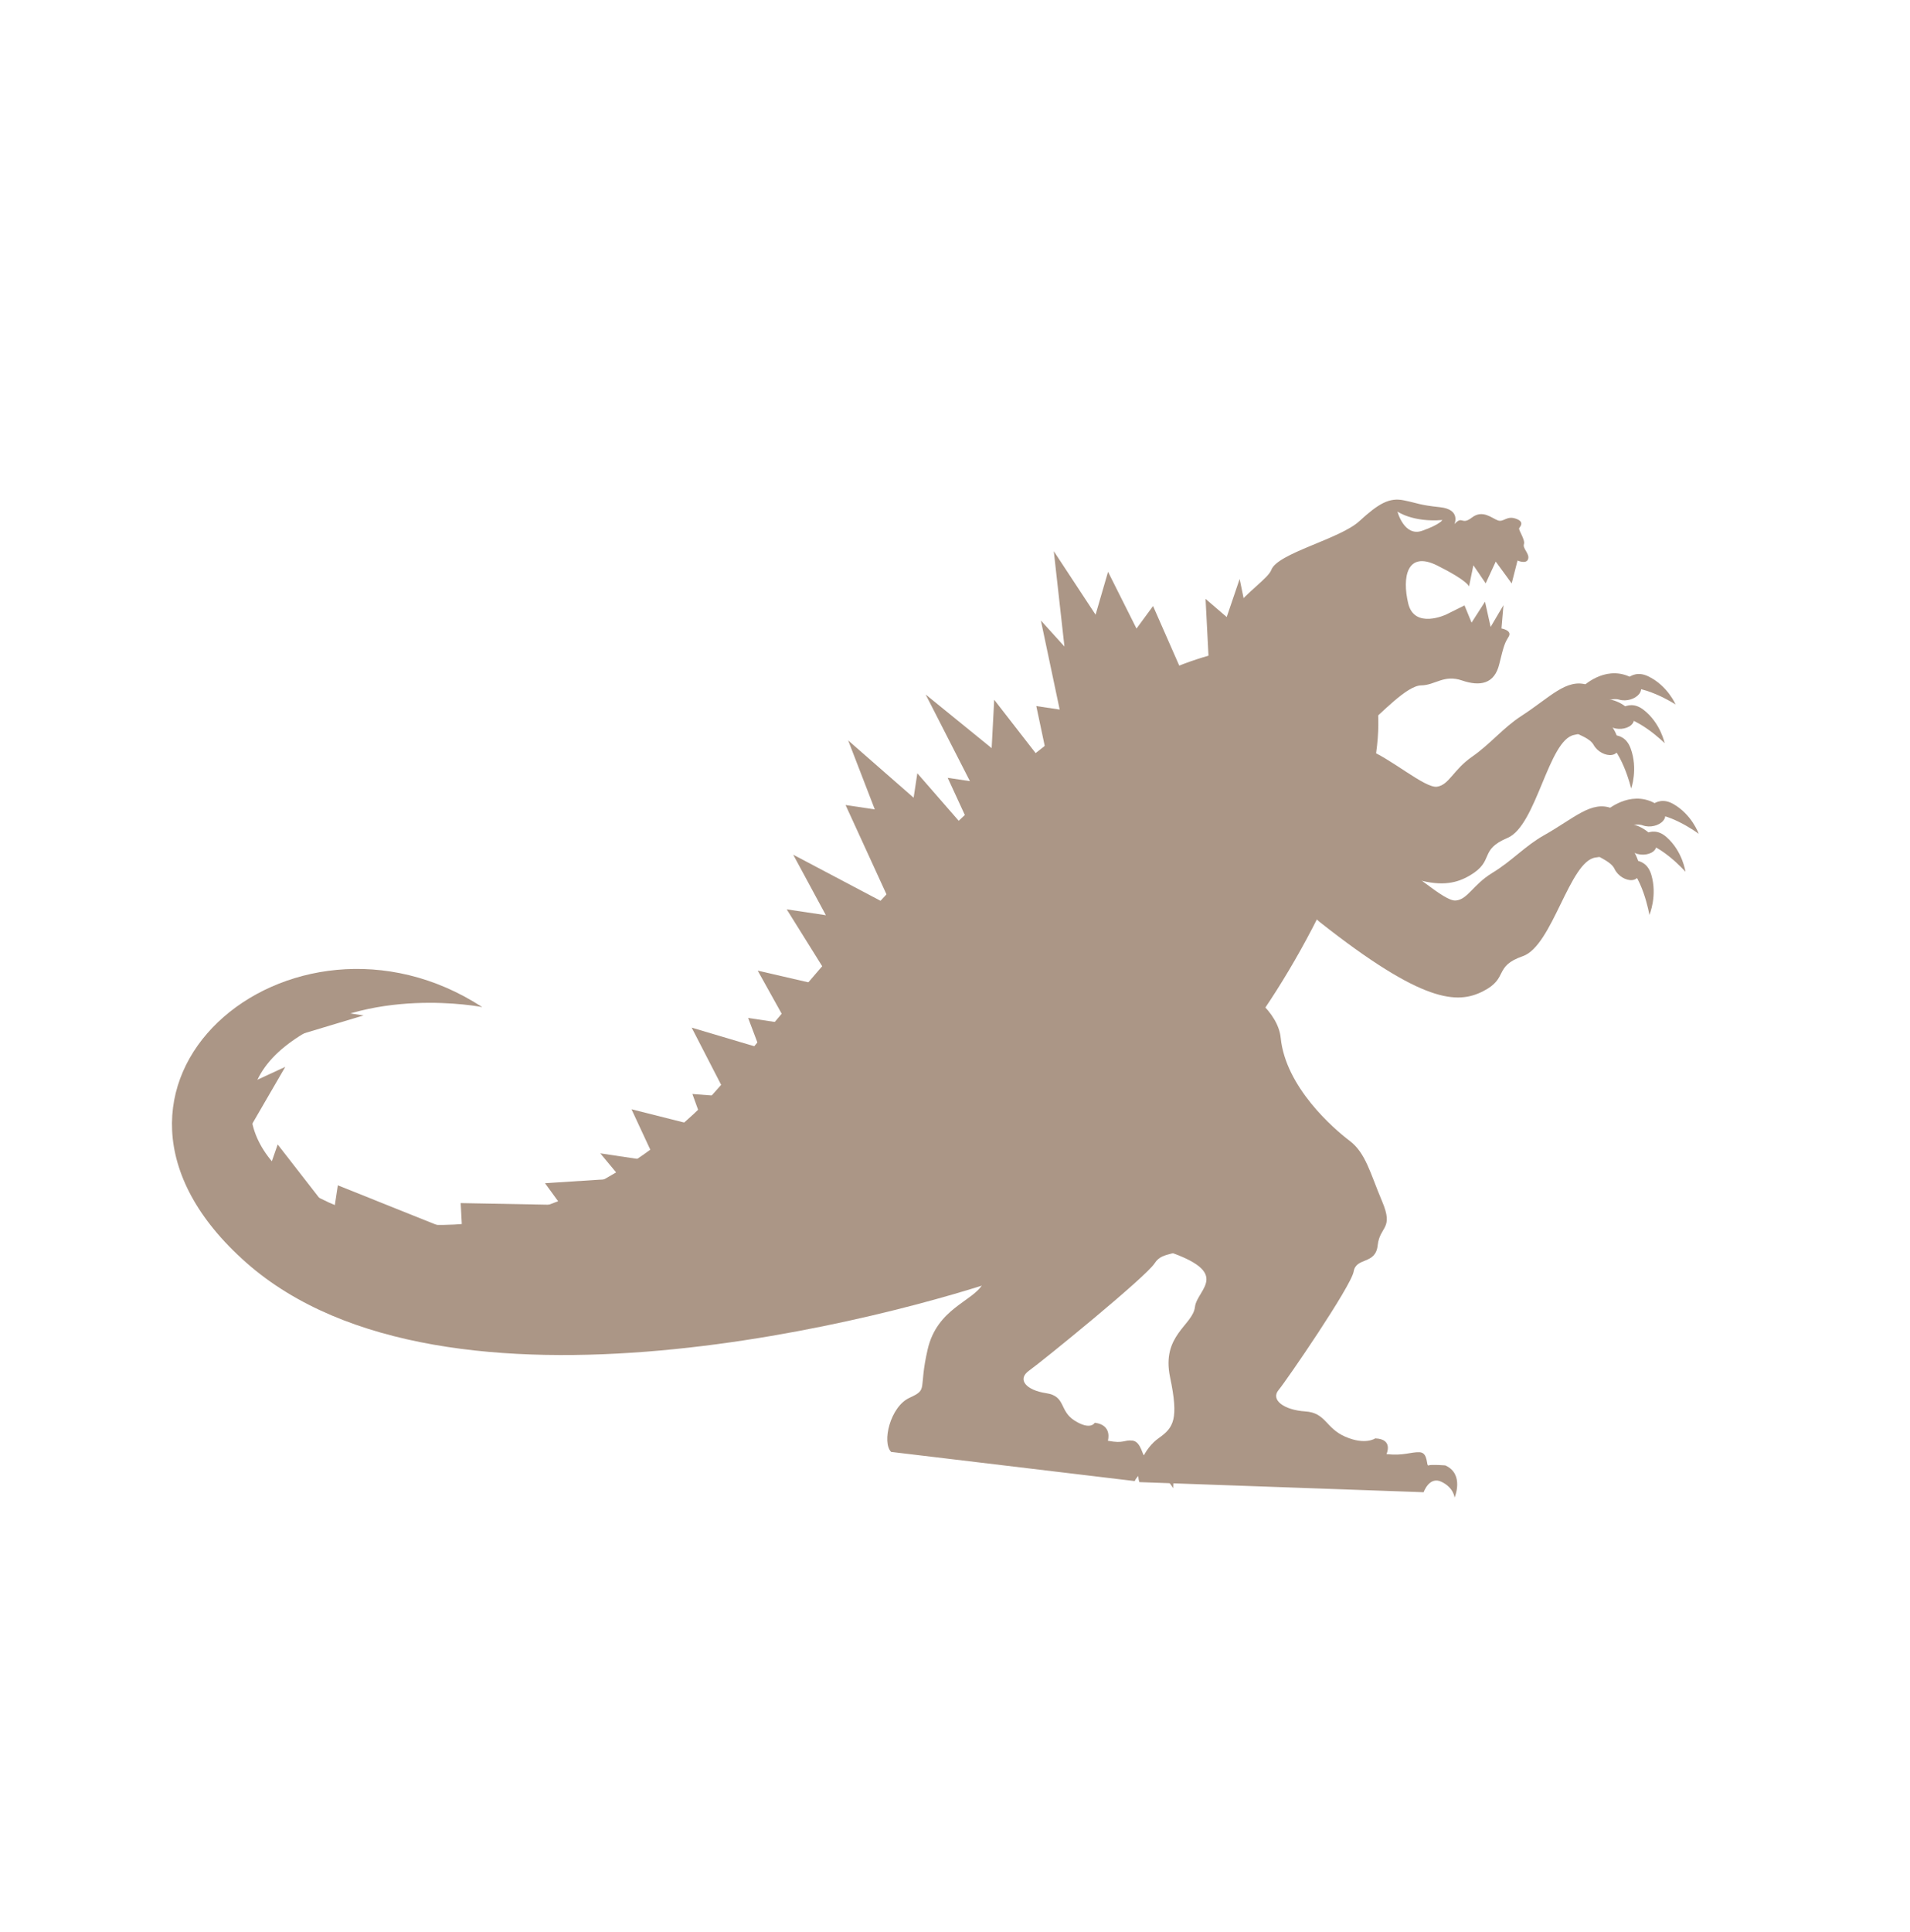
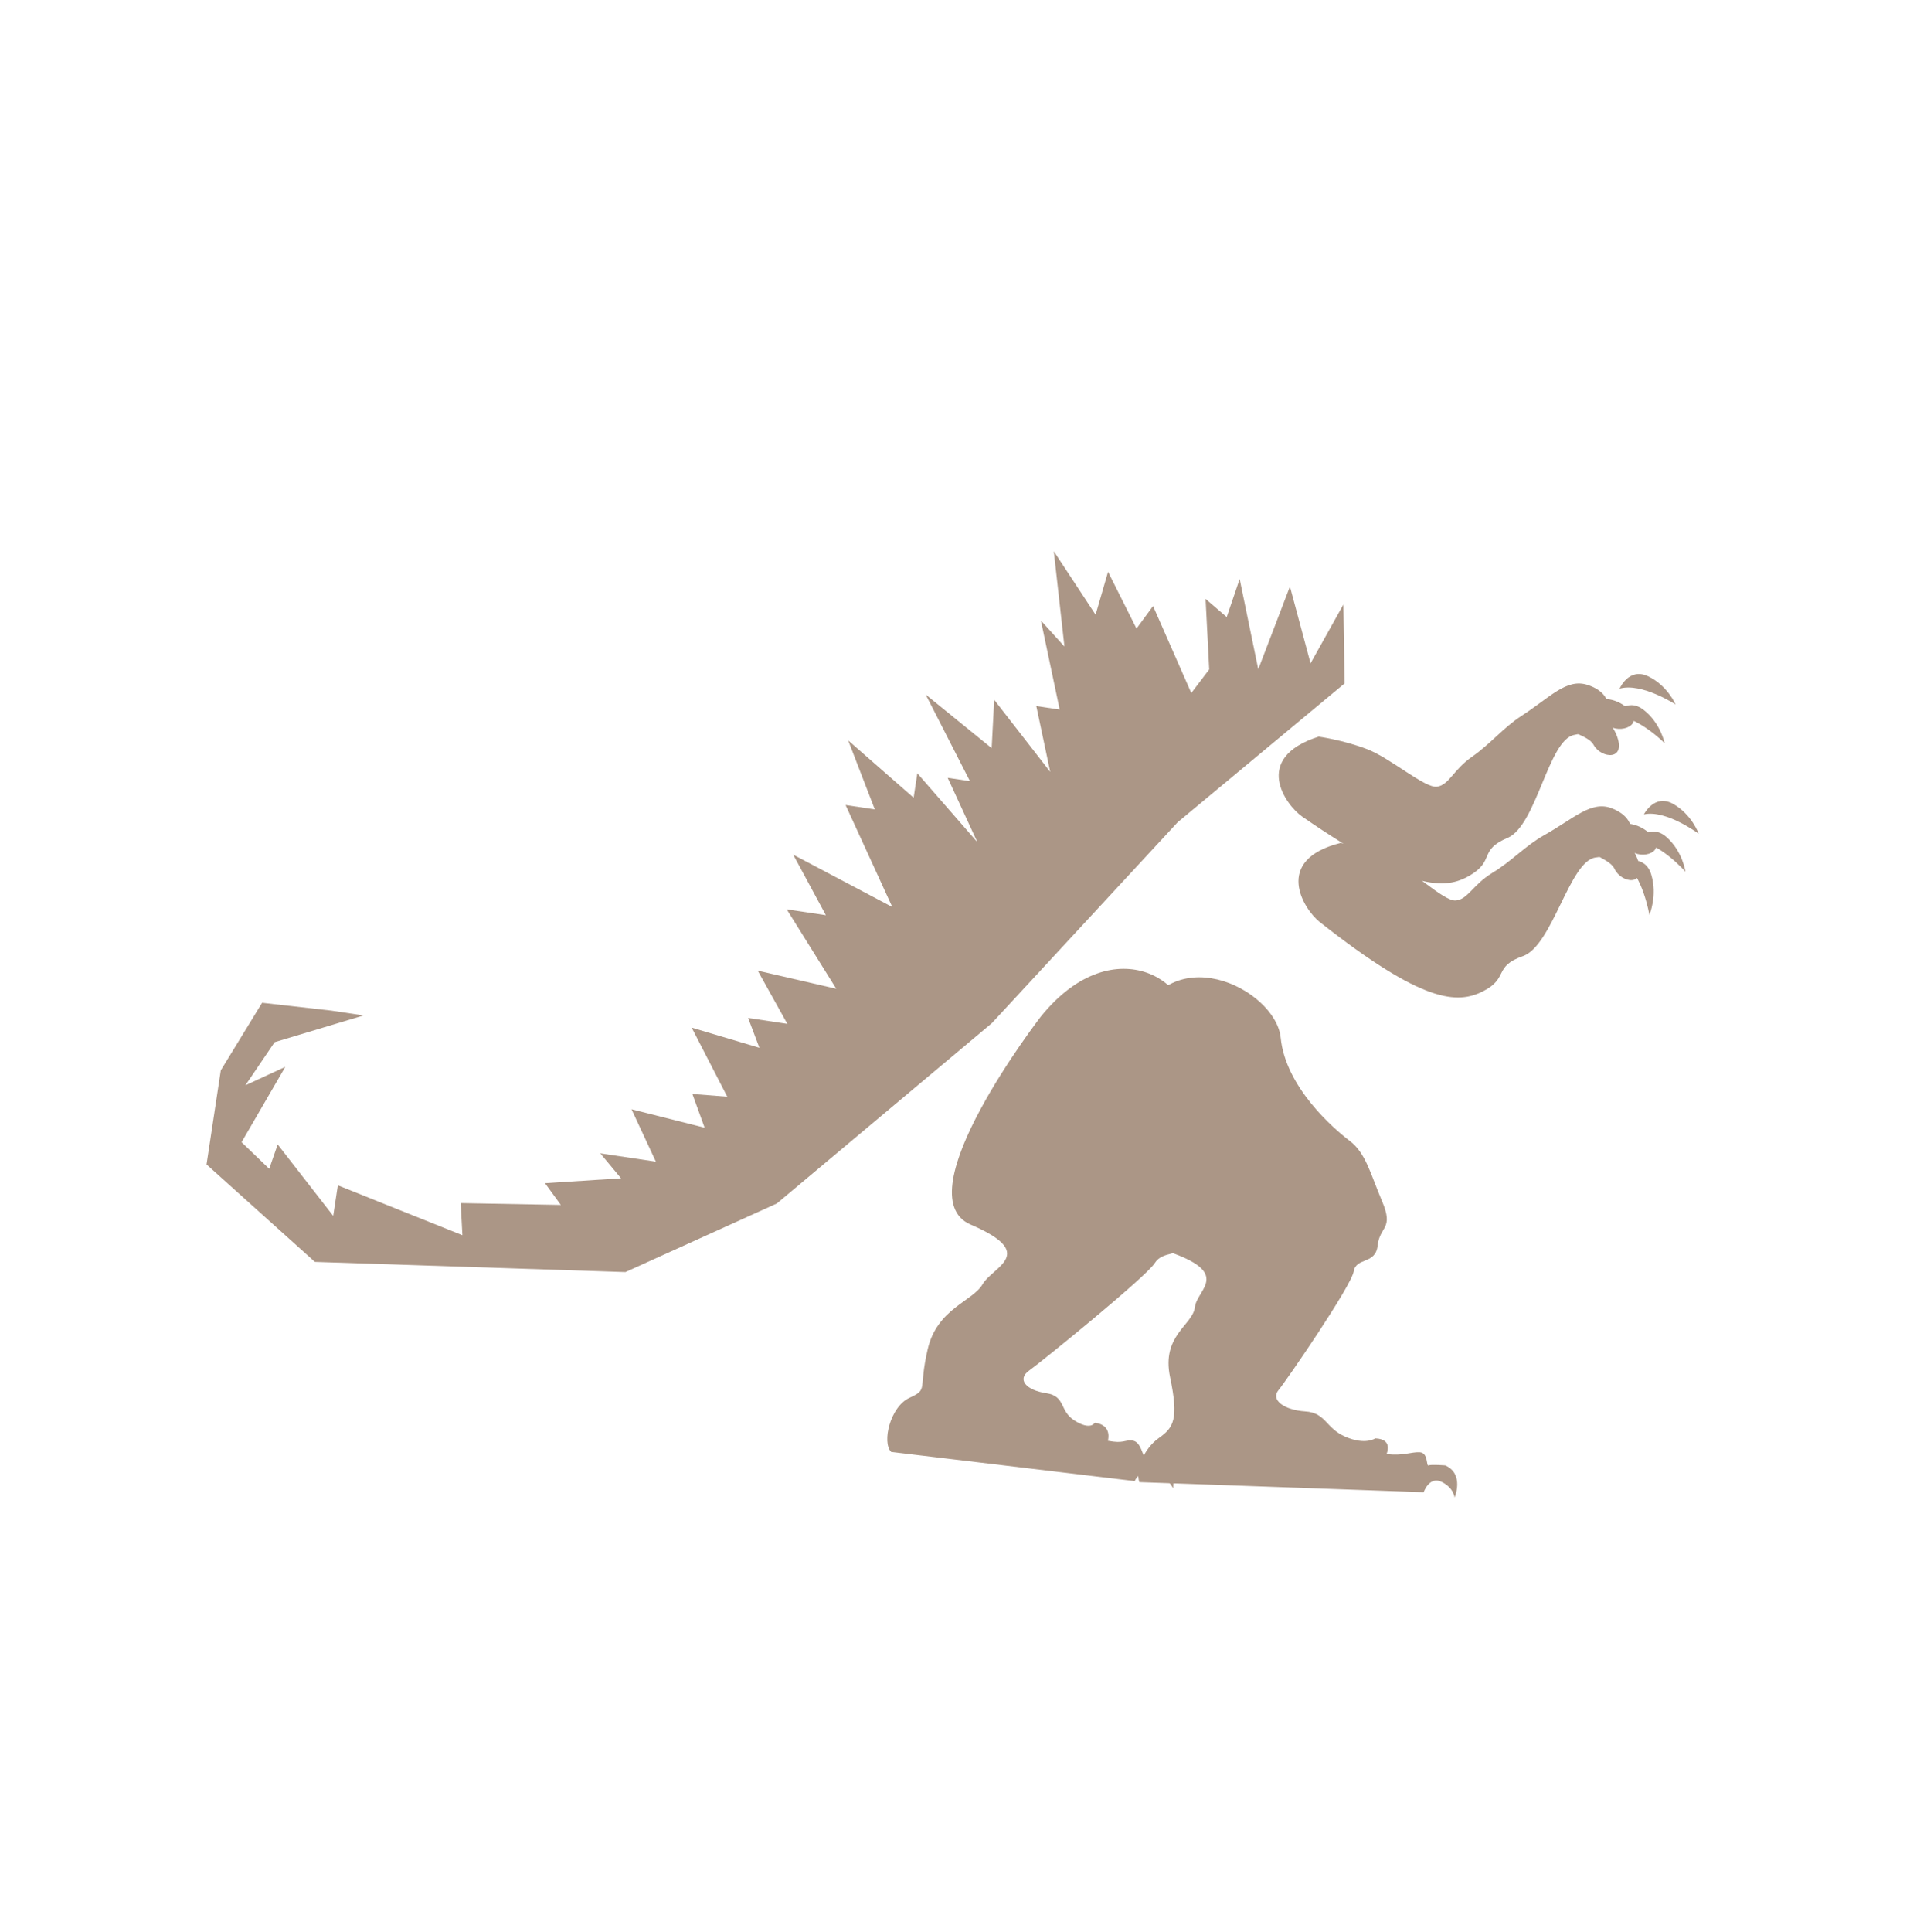
<svg xmlns="http://www.w3.org/2000/svg" width="1151" height="1164" viewBox="0 0 1151 1164" fill="none">
-   <path d="M904.81 378.588L906.011 364.578L898.282 377.685L894.901 362.486L886.794 375.087L882.54 364.712L871.461 370.224C871.461 370.224 852.381 379.255 848.621 363.549C844.861 347.844 847.751 331.557 866.076 340.671C884.401 349.785 885.262 353.305 885.262 353.305L887.893 340.539L895.304 351.428L901.363 338.317L910.965 351.473L914.489 337.682C914.489 337.682 919.78 340.054 920.859 336.822C921.947 333.585 917.439 330.524 918.35 327.804C919.262 325.084 914.784 319.18 915.522 318.104C916.259 317.028 918.825 314.306 913.372 312.43C907.909 310.56 906.155 314.703 902.682 313.517C899.209 312.332 893.507 306.776 887.034 311.767C880.566 316.767 881.466 310.243 876.471 315.748C876.471 315.748 880.548 306.899 867.726 305.543C854.893 304.192 854.526 303.122 845.876 301.397C837.236 299.668 830.884 303.2 819.14 313.985C807.396 324.771 769.891 333.197 766.129 343.302C762.366 353.407 715.857 375.449 746.972 405.837C778.087 436.226 814.189 445.155 823.466 437.319C832.743 429.482 847.861 413.016 856.391 412.899C864.922 412.781 870.08 406.195 881.002 409.925C891.923 413.656 900.58 412.065 903.469 400.146C906.358 388.227 906.892 387.271 909.159 383.497C911.436 379.718 904.8 378.593 904.8 378.593L904.81 378.588ZM842.13 308.181C842.13 308.181 851.352 314.752 869.198 313.27C869.198 313.27 867.95 315.886 857.065 319.745C846.17 323.608 842.13 308.181 842.13 308.181Z" fill="#AB9686" />
-   <path d="M823.896 404.937C823.896 404.937 843.794 430.511 815.145 505.338C786.495 580.165 739.487 647.725 700.457 676.937C661.429 706.137 679.493 743.872 609.813 768.496C540.133 793.119 268.456 866.7 148.364 760.626C28.262 654.551 175.514 531.892 290.635 606.71C290.635 606.71 221.379 592.984 173.778 628.815C126.177 664.645 157.914 719.115 228.058 734.101C298.201 749.099 366.61 718.62 418.166 670.956C469.722 623.293 677.186 317.492 823.896 404.937Z" fill="#AB9686" />
  <path d="M199.74 608.831L219.102 611.726L165.515 627.818L147.894 653.799L171.913 642.704L145.577 688.091L162.235 704.128L167.339 689.461L200.797 732.486L203.587 714.078L278.647 744.126L277.61 724.774L337.955 725.89L328.417 712.789L374.248 709.851L361.755 694.809L395.226 699.814L380.554 668.249L424.612 679.359L417.246 659.049L438.255 660.69L416.819 619.079L457.62 631.203L450.841 613.248L474.446 616.777L456.609 584.739L503.943 595.665L474.097 547.82L497.69 551.347L477.998 514.892L537.706 546.412L509.554 484.972L527.165 487.605L511.126 446.057L550.568 480.57L552.8 465.845L588.996 507.396L571.107 468.583L584.497 470.585L557.823 418.4L597.589 450.706L599.125 421.564L632.885 465.018L624.492 425.357L638.578 427.463L627.256 373.806L641.453 389.487L635.031 332.051L660.211 370.315L667.732 344.475L684.876 378.665L694.854 365.088L717.892 417.485L728.688 403.285L726.487 360.783L739.234 371.724L747.037 348.798L758.249 403.182L777.331 353.327L789.759 399.615L809.538 364.166L810.262 411.715L709.697 495.327L597.694 616.38L468.128 725.016L376.853 766.344L189.754 760.206L124.457 701.491L133.05 644.801L157.953 604.095L199.74 608.831Z" fill="#AB9686" />
  <path d="M683.063 622.033C683.063 622.033 649.453 737.543 697.198 751.8C744.942 766.058 721.343 776.295 720.099 787.333C718.855 798.371 699.795 804.342 705.1 829.642C710.419 854.949 707.282 860.005 698.318 866.328C689.353 872.651 684.057 885.397 686.593 892.873L857.921 898.96C857.921 898.96 861.274 889.11 868.697 892.694C876.12 896.279 876.554 902.207 876.554 902.207C876.554 902.207 882.641 888.019 870.957 882.8C870.957 882.8 862.321 882.12 860.844 882.811C859.366 883.502 860.849 875.056 855.433 874.865C850.017 874.673 845.929 877.108 835.51 876.004C835.51 876.004 839.909 866.93 828.731 866.529C828.731 866.529 822.748 870.747 810.711 865.525C798.672 860.293 799.113 851.082 786.495 850.263C773.887 849.44 765.507 843.404 770.48 837.409C775.453 831.413 814.243 774.808 815.745 765.999C817.246 757.19 828.934 762.037 830.211 750.261C831.488 738.484 840.058 740.64 832.9 723.765C825.742 706.889 823.066 694.605 813.295 687.239C803.525 679.874 774.714 654.844 771.766 625.2C768.829 595.552 702.467 562.167 683.031 622.043L683.063 622.033Z" fill="#AB9686" />
  <path d="M627.219 612.401C627.219 612.401 544.027 720.162 584.952 737.734C625.888 755.297 598.164 763.155 592.154 773.611C586.144 784.068 564.745 788.213 559.035 812.866C553.315 837.517 559.633 836.776 548.047 842.095C536.46 847.414 531.321 868.978 537.015 874.672L683.799 892.241C683.799 892.241 686.157 886.255 693.135 886.653C702.031 887.165 706.908 896.517 706.908 896.517C706.908 896.517 709.15 881.3 696.956 874.989C696.956 874.989 691.881 872.884 689.669 876.548C688.688 878.171 687.781 868.499 682.523 867.87C677.265 867.24 677.433 869.864 667.624 867.953C667.624 867.953 670.578 858.409 659.715 857.109C659.715 857.109 657.311 861.879 647.69 855.888C638.08 849.899 642.499 841.107 630.416 839.292C618.333 837.477 612.67 831.003 620.185 825.669C627.699 820.336 690.482 769.366 695.785 761.059C701.078 752.752 710.516 758.352 716.877 747.188C723.239 736.025 730.757 738.791 731.013 722.058C731.27 705.324 733.944 693.35 727.496 685.504C721.049 677.658 703.458 651.333 713.404 622.717C723.34 594.099 672.329 556.7 627.219 612.401Z" fill="#AB9686" />
  <path d="M964.167 499.763C964.167 499.763 980.149 490.513 993.053 501.214C1005.95 511.905 991.56 518.116 983.65 513.113C975.74 508.109 958.149 519.436 964.167 499.763Z" fill="#AB9686" />
  <path d="M985.713 506.797C985.713 506.797 994.42 495.63 1004.21 504.237C1014.01 512.844 1015.69 525.178 1015.69 525.178C1015.69 525.178 999.41 506.639 985.713 506.797Z" fill="#AB9686" />
-   <path d="M968.139 488.257C968.139 488.257 981.986 475.936 996.782 483.665C1011.57 491.409 998.681 500.443 989.917 497.215C981.154 493.987 966.14 508.662 968.139 488.257Z" fill="#AB9686" />
  <path d="M990.62 490.628C990.62 490.628 996.937 477.946 1008.26 484.291C1019.58 490.648 1023.68 502.305 1023.68 502.305C1023.68 502.305 1004.02 487.628 990.616 490.617L990.62 490.628Z" fill="#AB9686" />
  <path d="M963.425 501.462C963.425 501.462 981.696 502.116 987.06 518.31C992.423 534.503 977.062 532.087 972.97 523.495C968.878 514.903 948.183 515.166 963.425 501.462Z" fill="#AB9686" />
  <path d="M978.13 519.152C978.13 519.152 991.263 514.223 995.089 526.932C998.916 539.642 993.951 551.176 993.951 551.176C993.951 551.176 989.785 526.41 978.13 519.152Z" fill="#AB9686" />
  <path d="M795.184 555.38C785.746 547.924 766.648 518.168 807.93 507.791C807.93 507.791 822.365 510.723 836.364 517.082C850.352 523.444 869.951 543.117 877.255 542.488C884.548 541.862 887.577 532.978 899.359 525.817C911.141 518.657 919.076 509.587 930.474 503.178C948.579 493.012 958.962 482.083 971.407 486.98C990.785 494.597 984.885 513.829 961.606 516.58C945.833 518.448 935.645 569.745 917.724 576.005C899.803 582.266 909.363 589.163 893.82 597.107C878.277 605.051 857.544 604.593 795.18 555.37L795.184 555.38Z" fill="#AB9686" />
  <path d="M950.143 425.68C950.143 425.68 965.544 415.444 979.083 425.273C992.622 435.102 978.626 442.217 970.414 437.74C962.203 433.264 945.335 445.663 950.143 425.68Z" fill="#AB9686" />
  <path d="M972.062 431.31C972.062 431.31 980.076 419.627 990.385 427.579C1000.69 435.532 1003.13 447.713 1003.13 447.713C1003.13 447.713 985.731 430.273 972.073 431.306L972.062 431.31Z" fill="#AB9686" />
-   <path d="M953.425 413.939C953.425 413.939 966.505 400.773 981.758 407.537C997.01 414.301 984.677 424.135 975.737 421.477C966.782 418.813 952.694 434.402 953.435 413.935L953.425 413.939Z" fill="#AB9686" />
  <path d="M976.007 414.865C976.007 414.865 981.543 401.815 993.233 407.434C1004.93 413.039 1009.73 424.403 1009.73 424.403C1009.73 424.403 989.193 411.03 975.996 414.869L976.007 414.865Z" fill="#AB9686" />
  <path d="M949.49 427.442C949.49 427.442 967.771 426.932 974.123 442.727C980.474 458.522 964.984 457.087 960.372 448.797C955.755 440.497 935.1 442.086 949.49 427.442Z" fill="#AB9686" />
-   <path d="M965.224 444.145C965.224 444.145 978.041 438.391 982.639 450.818C987.236 463.246 982.989 475.047 982.989 475.047C982.989 475.047 977.305 450.627 965.235 444.14L965.224 444.145Z" fill="#AB9686" />
  <path d="M784.815 492.028C774.925 485.206 754.027 456.75 794.641 443.774C794.641 443.774 809.237 445.779 823.605 451.222C837.972 456.665 858.746 475.029 866.003 473.933C873.26 472.838 875.728 463.796 887.062 455.898C898.396 448.001 905.759 438.464 916.755 431.347C934.215 420.052 943.921 408.505 956.654 412.591C976.473 418.948 971.756 438.493 948.682 442.724C933.039 445.593 926 497.376 908.486 504.766C890.967 512.146 900.934 518.415 885.892 527.329C870.849 536.244 850.118 537.106 784.811 492.018L784.815 492.028Z" fill="#AB9686" />
</svg>